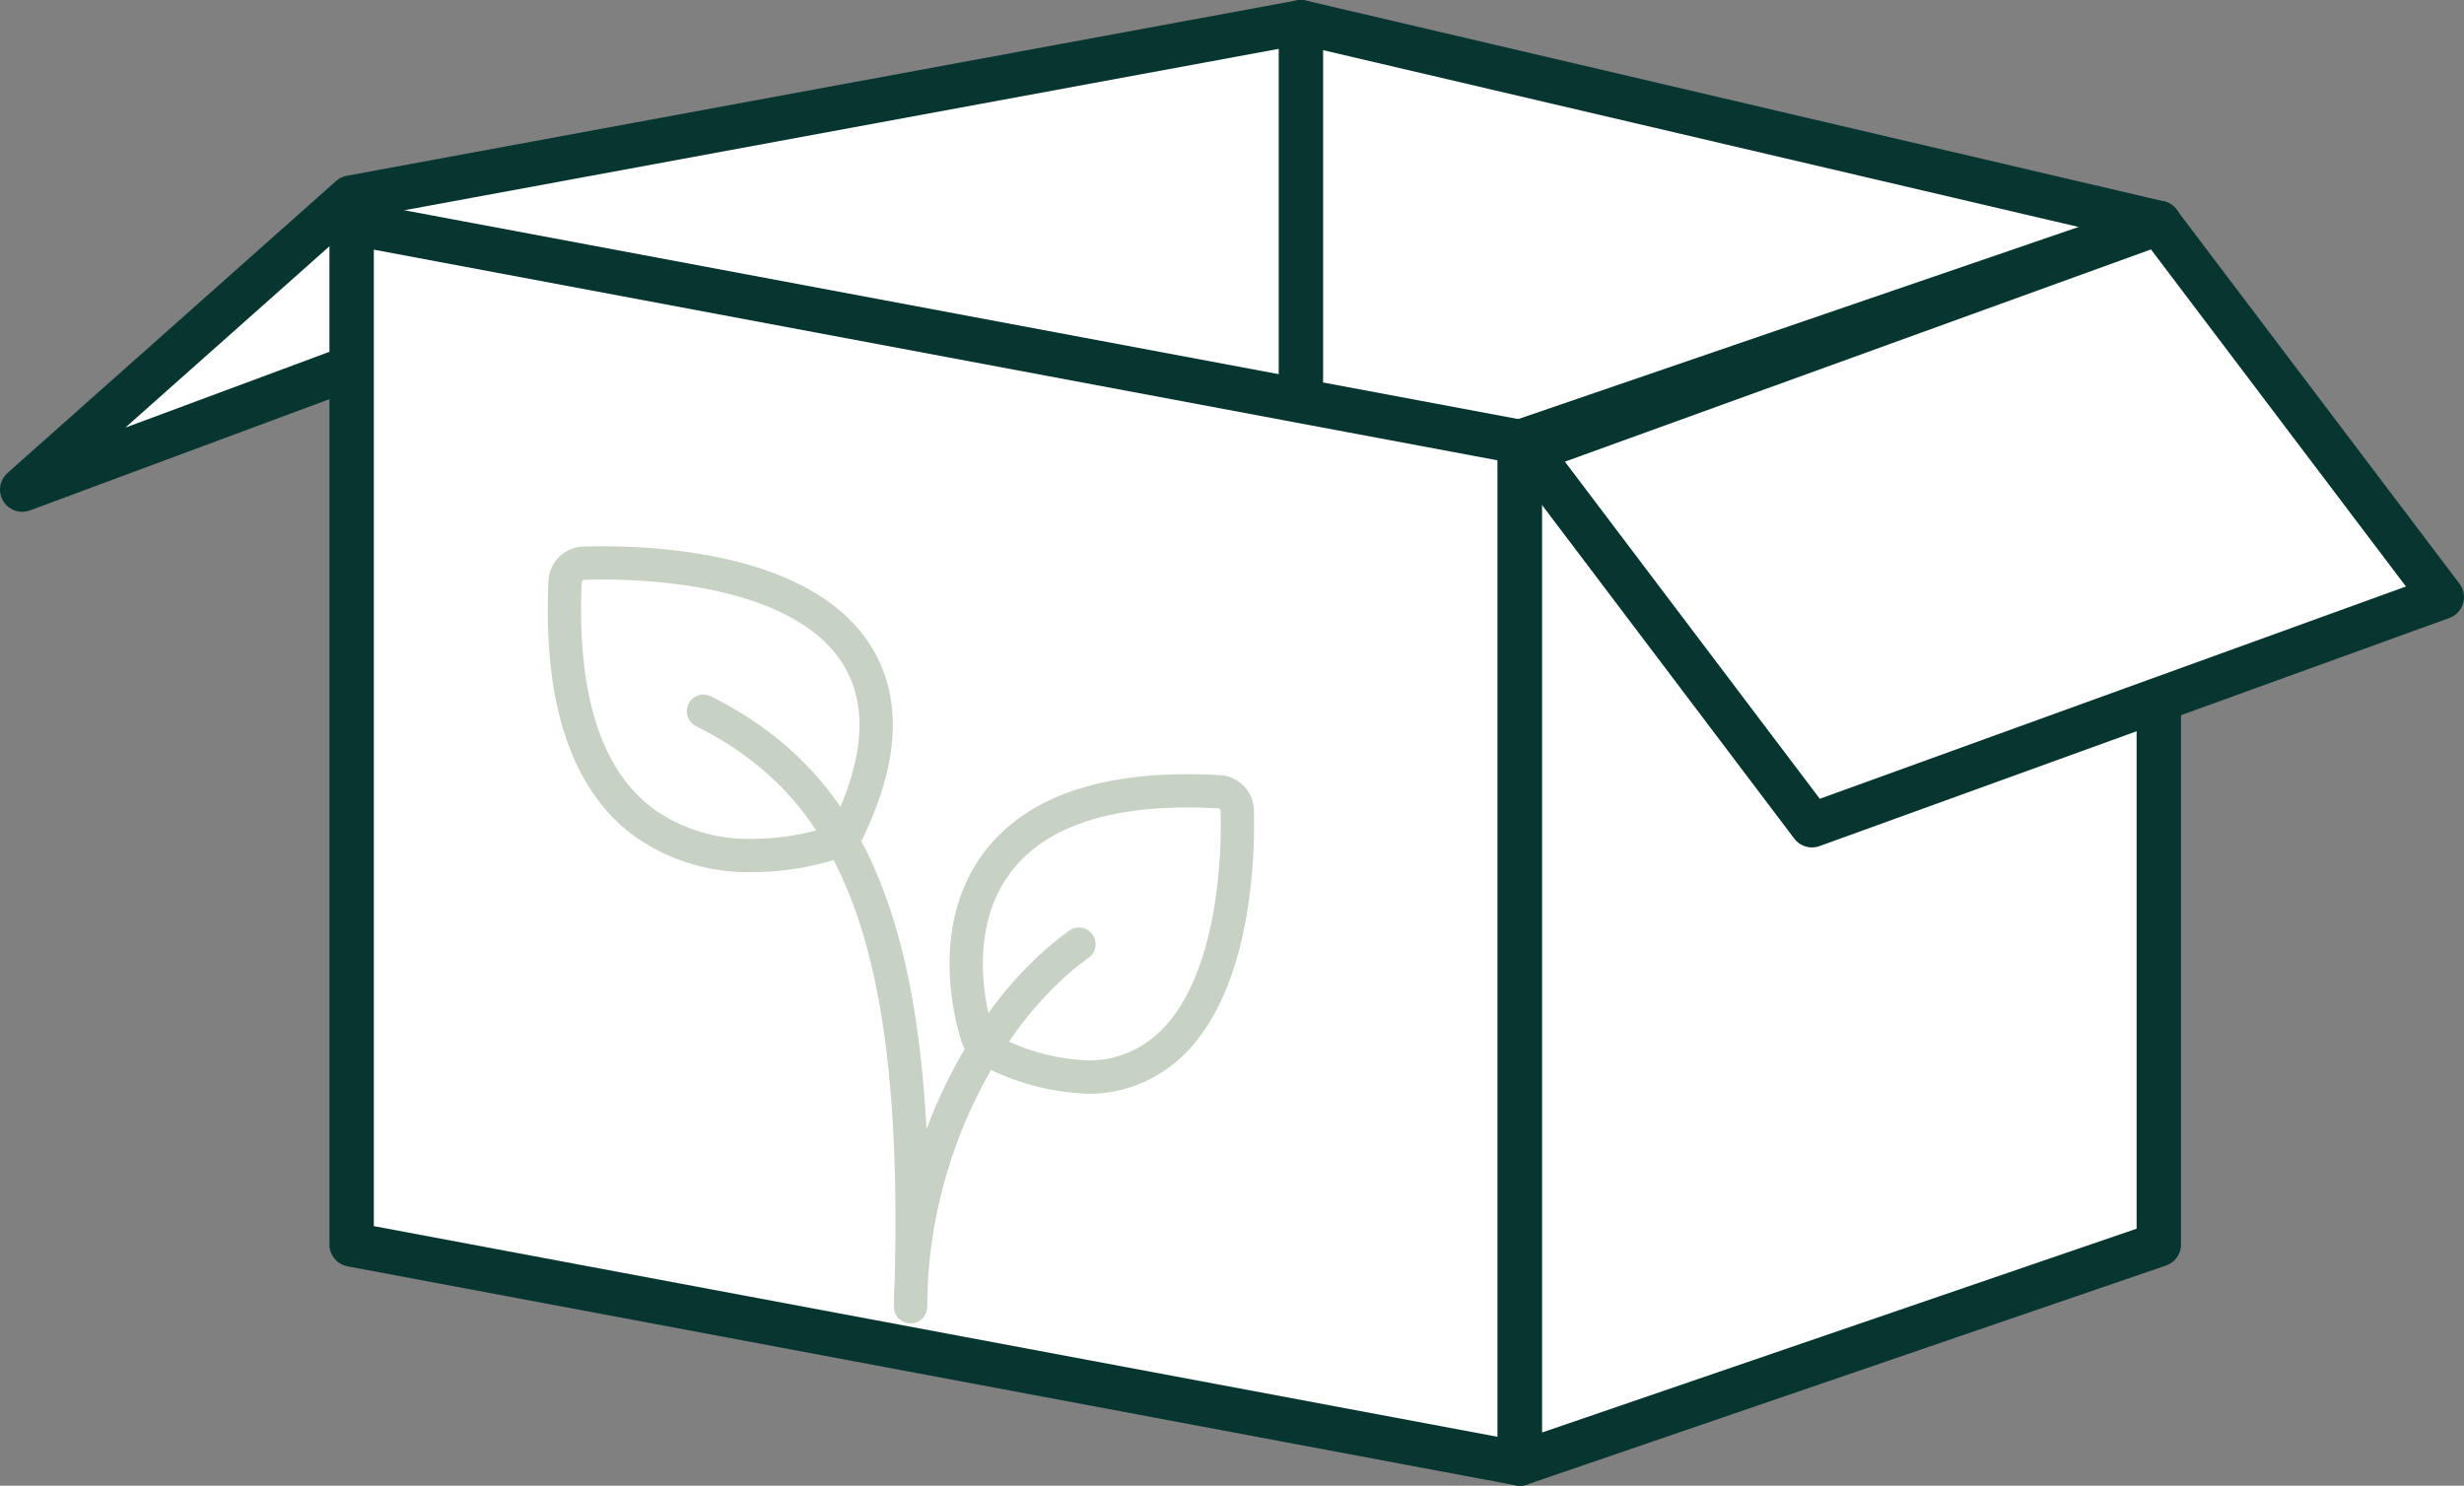
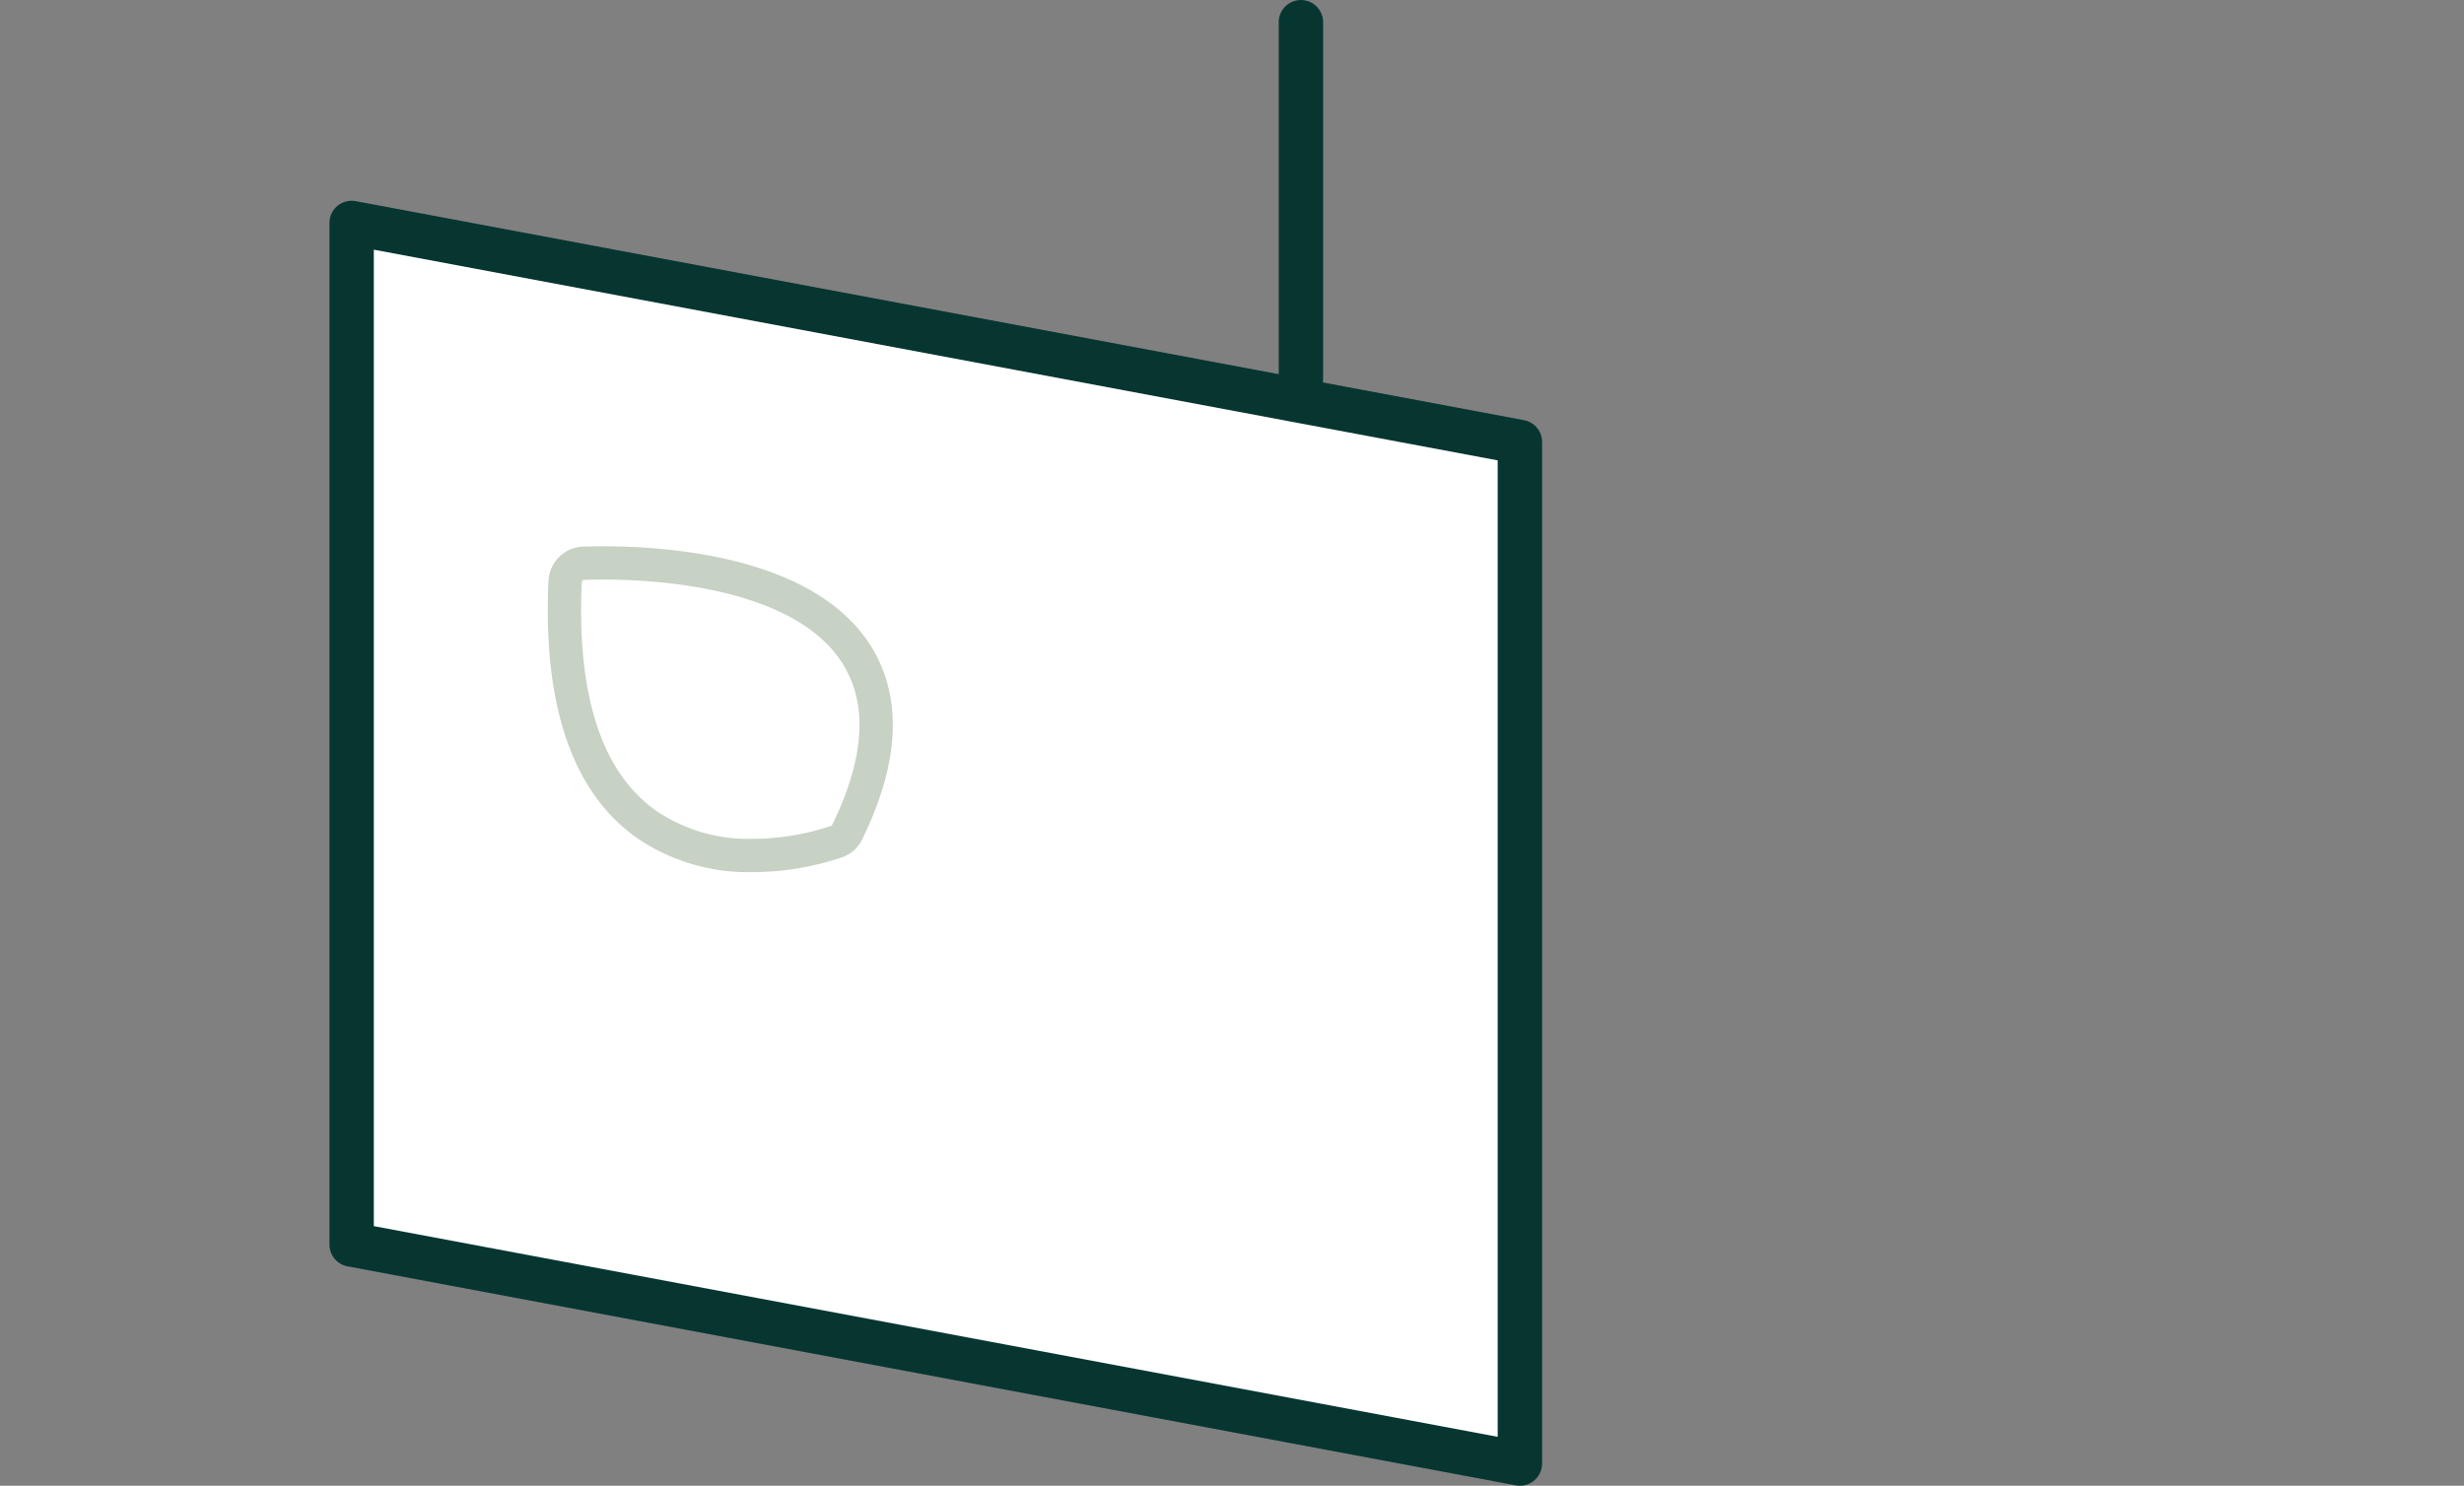
<svg xmlns="http://www.w3.org/2000/svg" width="222.022" height="133.901" viewBox="0 0 222.022 133.901">
  <rect x="0" y="0" width="222.022" height="133.901" fill="#808080" stroke="none" />
  <defs>
    <style>.a{isolation:isolate;}.b{fill:#fff;}.b,.c{stroke:#073631;stroke-width:4px;}.b,.c,.d{stroke-linecap:round;stroke-linejoin:round;}.c,.d{fill:none;}.d{stroke:#c7d1c4;stroke-width:3px;}</style>
  </defs>
  <g class="a" transform="translate(-1089 -4816)">
    <g class="a" transform="translate(280 2127.578)">
      <g class="a" transform="translate(846.506 2690.422)">
-         <path class="b" d="M43.239,112.432,14.454,123.125,44.067,96.806,129.675,81l77.3,18.092v32.791" transform="translate(-49.96 -81)" />
        <path class="b" d="M186.687,212.029v-92.07L81.42,100.22v92.07Z" transform="translate(-87.242 -82.128)" />
-         <path class="b" d="M219.361,143.812V192.29L161.79,212.029v-92.07l57.571-19.739" transform="translate(-62.345 -82.128)" />
-         <path class="b" d="M162.67,120.778,188.161,154.5l56.752-20.558-25.5-33.718Z" transform="translate(-62.397 -82.128)" />
        <line class="c" y2="32.174" transform="translate(79.715 0)" />
      </g>
    </g>
    <g class="a" transform="translate(1139.86 4866.733)">
-       <path class="d" d="M163.039,177.293a20.353,20.353,0,0,1-8.948-2.466,1.778,1.778,0,0,1-.86-.956c-.134-.382-3.231-9.292,1.692-15.879,3.575-4.78,10.306-6.95,20.009-6.405a1.74,1.74,0,0,1,1.635,1.644c0,.688.746,16.94-7.543,22.342a10.65,10.65,0,0,1-5.985,1.73Z" transform="translate(-115.944 -130.965)" />
      <path class="d" d="M131.22,156.386a16.252,16.252,0,0,1-9.713-2.925c-5.248-3.824-7.648-11.166-7.17-21.758a1.74,1.74,0,0,1,1.625-1.654c.755,0,18.5-.956,24.474,7.973,2.782,4.178,2.552,9.636-.679,16.252a1.692,1.692,0,0,1-.956.86A23.9,23.9,0,0,1,131.22,156.386Z" transform="translate(-114.278 -130.019)" />
-       <path class="d" d="M127.38,144c14,7,19.827,21.032,18.661,53.67,0-14.005,7.007-26.835,15.172-32.676" transform="translate(-114.854 -130.634)" />
    </g>
  </g>
</svg>